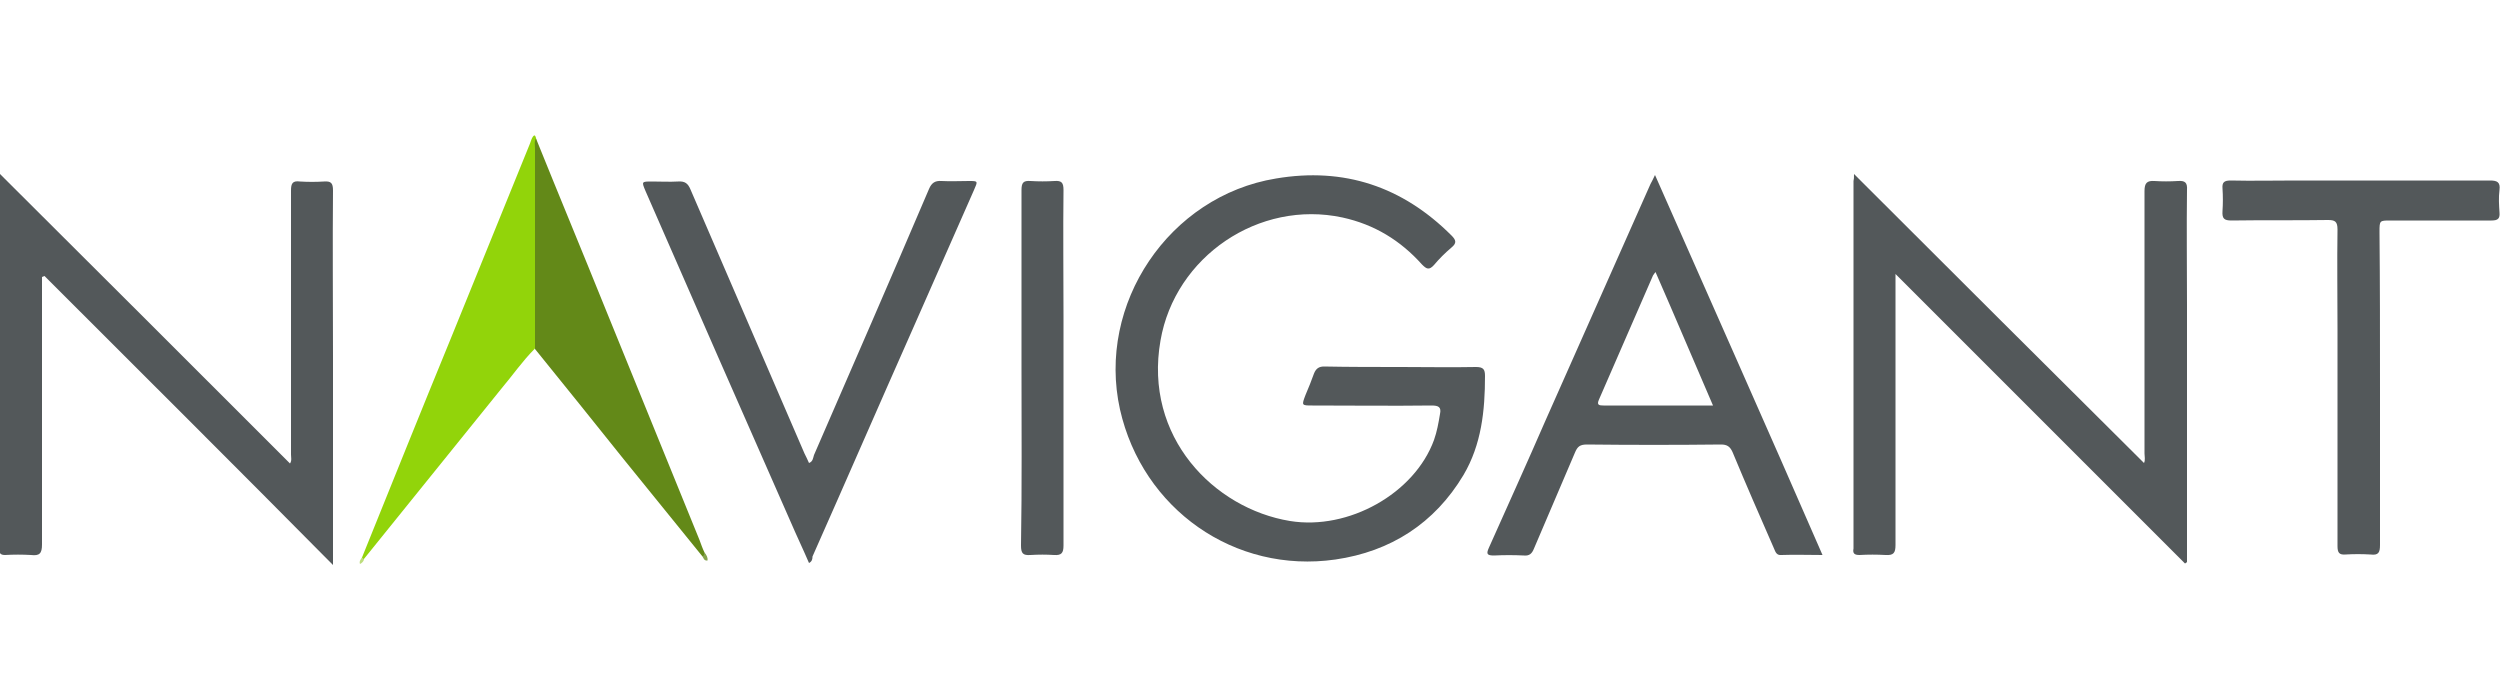
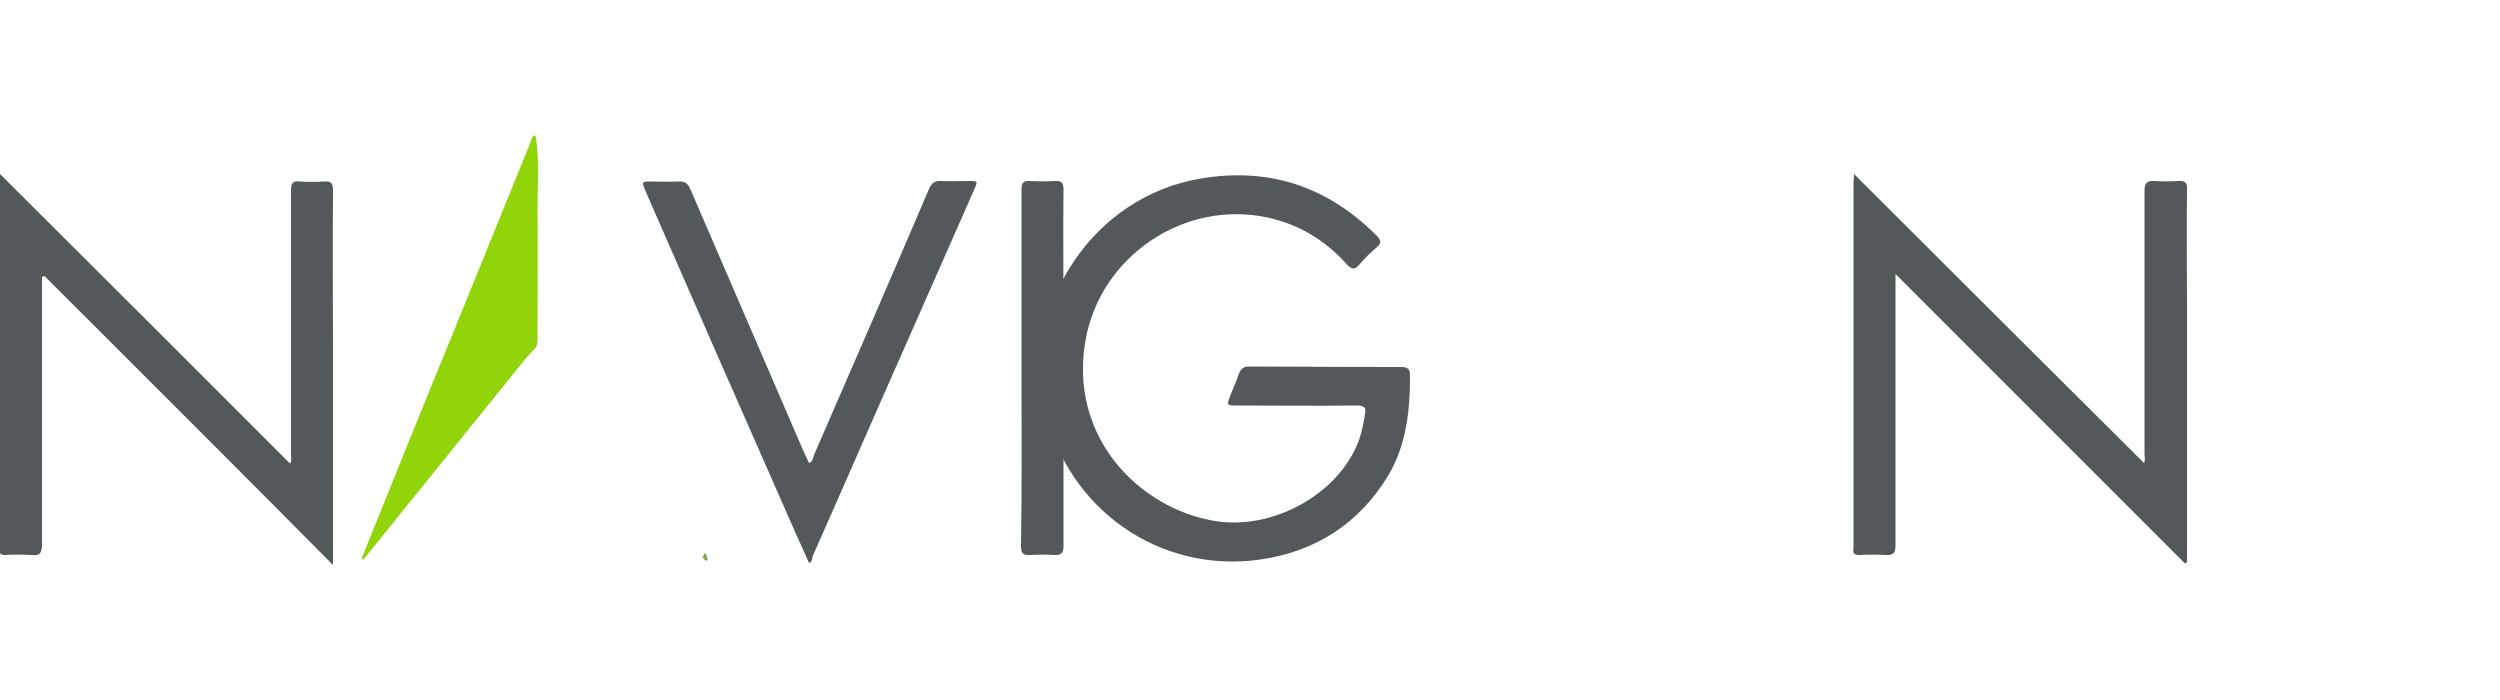
<svg xmlns="http://www.w3.org/2000/svg" version="1.1" id="圖層_1" x="0px" y="0px" viewBox="0 0 500 140" style="enable-background:new 0 0 500 140;" xml:space="preserve">
  <style type="text/css">
	.st0{fill:#53585A;}
	.st1{fill:#92D40A;}
	.st2{fill:#638918;}
	.st3{fill:#85A34E;}
	.st4{fill:#BDDD7C;}
</style>
  <g>
    <path class="st0" d="M0,34.8c19.6,19.5,38.8,38.7,58,57.9c0.4-0.6,0.2-1.2,0.2-1.8c0-17.6,0-35.2,0-52.8c0-1.4,0.3-2,1.8-1.8   c1.6,0.1,3.2,0.1,4.8,0c1.4-0.1,1.8,0.3,1.8,1.8c-0.1,11,0,22,0,33c0,13.2,0,26.5,0,39.7c0,0.6,0,1.2,0,2.2   C47.3,93.5,28.1,74.4,8.9,55.2c-0.2,0.1-0.3,0.1-0.5,0.2c0,0.7,0,1.3,0,2c0,17.2,0,34.3,0,51.5c0,1.8-0.5,2.3-2.2,2.1   c-1.7-0.1-3.5-0.1-5.2,0c-0.8,0-1.2-0.3-1.1-1.1c0-0.2,0-0.3,0-0.5c0-24.4,0-48.8,0-73.2C0,35.8,0,35.6,0,34.8z" />
    <path class="st0" d="M370.8,34.8c19.5,19.5,38.7,38.6,58,57.8c0.3-0.6,0.1-1.3,0.1-1.9c0-17.5,0-35,0-52.5c0-1.6,0.5-2.1,2-2   c1.5,0.1,3.1,0.1,4.7,0c1.4-0.1,1.9,0.3,1.8,1.8c-0.1,7.7,0,15.3,0,23c0,16.5,0,33,0,49.5c0,0.6,0,1.3,0,1.9   c-0.1,0.1-0.2,0.2-0.4,0.3c-19.2-19.2-38.4-38.4-57.9-57.9c0,1,0,1.6,0,2.2c0,17.3,0,34.6,0,52c0,1.6-0.4,2.1-2,2   c-1.7-0.1-3.5-0.1-5.2,0c-1,0-1.4-0.3-1.2-1.3c0-0.1,0-0.2,0-0.3c0-24.4,0-48.8,0-73.2C370.8,35.8,370.8,35.6,370.8,34.8z" />
-     <path class="st0" d="M280.2,73.4c5,0,10,0.1,15,0c1.5,0,1.8,0.5,1.8,1.8c0,6.9-0.7,13.7-4.3,19.8c-5.8,9.7-14.6,15.3-25.6,16.9   c-20.2,2.9-38.6-10.1-43.1-30c-4.7-21.1,9.8-42.7,31.2-46.2c13.6-2.3,25.3,1.6,35.1,11.4c0.9,0.9,1.1,1.5,0,2.4   c-1.3,1.1-2.5,2.3-3.5,3.5c-1,1.1-1.5,0.8-2.4-0.1c-4.3-4.8-9.5-8-15.9-9.4c-16.7-3.6-33.5,7.8-36.4,24.6   c-3.4,19.3,10.7,33.6,25.9,36.1c11.7,1.9,24.9-5.5,28.8-16.2c0.6-1.7,0.9-3.4,1.2-5.2c0.3-1.4-0.3-1.7-1.7-1.7   c-7.9,0.1-15.9,0-23.8,0c-2.2,0-2.2,0-1.4-2.1c0.6-1.4,1.2-2.9,1.7-4.3c0.4-1,1-1.4,2-1.4C269.9,73.4,275.1,73.4,280.2,73.4z" />
-     <path class="st0" d="M331,35c-0.4,0.8-0.6,1.3-0.9,1.8c-7,15.8-14,31.5-21,47.3c-3.7,8.5-7.5,16.9-11.3,25.4   c-0.6,1.3-0.4,1.6,1,1.6c2-0.1,4-0.1,6,0c1.1,0.1,1.6-0.4,2-1.4c2.7-6.4,5.5-12.8,8.2-19.2c0.5-1.2,1-1.6,2.4-1.6   c8.9,0.1,17.8,0.1,26.8,0c1.2,0,1.8,0.4,2.3,1.5c2.7,6.5,5.5,12.9,8.3,19.3c0.3,0.7,0.5,1.4,1.5,1.3c2.6-0.1,5.3,0,8.2,0   C353.4,85.5,342.2,60.4,331,35z M335.2,81.1c-4.8,0-9.7,0-14.5,0c-0.9,0-1.4-0.1-0.9-1.2c3.6-8.3,7.2-16.5,10.8-24.8   c0.1-0.2,0.3-0.4,0.5-0.7c3.9,8.9,7.6,17.7,11.5,26.7C339.9,81.1,337.5,81.1,335.2,81.1z" />
+     <path class="st0" d="M280.2,73.4c1.5,0,1.8,0.5,1.8,1.8c0,6.9-0.7,13.7-4.3,19.8c-5.8,9.7-14.6,15.3-25.6,16.9   c-20.2,2.9-38.6-10.1-43.1-30c-4.7-21.1,9.8-42.7,31.2-46.2c13.6-2.3,25.3,1.6,35.1,11.4c0.9,0.9,1.1,1.5,0,2.4   c-1.3,1.1-2.5,2.3-3.5,3.5c-1,1.1-1.5,0.8-2.4-0.1c-4.3-4.8-9.5-8-15.9-9.4c-16.7-3.6-33.5,7.8-36.4,24.6   c-3.4,19.3,10.7,33.6,25.9,36.1c11.7,1.9,24.9-5.5,28.8-16.2c0.6-1.7,0.9-3.4,1.2-5.2c0.3-1.4-0.3-1.7-1.7-1.7   c-7.9,0.1-15.9,0-23.8,0c-2.2,0-2.2,0-1.4-2.1c0.6-1.4,1.2-2.9,1.7-4.3c0.4-1,1-1.4,2-1.4C269.9,73.4,275.1,73.4,280.2,73.4z" />
    <path class="st0" d="M161.8,112.6c-1.2-2.8-2.5-5.5-3.7-8.3c-9.7-22-19.4-44.1-29-66.1c-0.8-1.9-0.8-1.9,1.3-1.9   c1.7,0,3.5,0.1,5.2,0c1.4-0.1,2,0.4,2.5,1.6c7.6,17.6,15.2,35.2,22.8,52.8c0.3,0.6,0.6,1.2,0.9,1.9c0.8-0.3,0.8-1,1-1.6   c7.7-17.7,15.4-35.4,23-53.2c0.5-1.2,1.2-1.7,2.5-1.6c1.8,0.1,3.7,0,5.5,0c1.8,0,1.8,0,1,1.8c-4.1,9.3-8.2,18.6-12.3,27.9   c-6.7,15.1-13.3,30.3-20,45.4C162.5,111.8,162.4,112.3,161.8,112.6z" />
-     <path class="st0" d="M476,77.6c0,10.5,0,20.9,0,31.4c0,1.5-0.3,2.1-1.9,1.9c-1.7-0.1-3.3-0.1-5,0c-1.3,0.1-1.6-0.4-1.6-1.7   c0-14.4,0-28.9,0-43.3c0-6.7-0.1-13.4,0-20c0-1.6-0.5-1.9-1.9-1.9c-6.4,0.1-12.9,0-19.3,0.1c-1.5,0-1.9-0.4-1.8-1.9   c0.1-1.5,0.1-3,0-4.5c-0.1-1.2,0.3-1.6,1.6-1.6c4.4,0.1,8.7,0,13.1,0c12.9,0,25.9,0,38.8,0c1.4,0,2.1,0.3,1.9,1.9   c-0.2,1.5-0.1,3,0,4.5c0.1,1.2-0.3,1.6-1.6,1.6c-6.7,0-13.5,0-20.2,0c-2.2,0-2.2,0-2.2,2.3C476,56.8,476,67.2,476,77.6z" />
    <path class="st1" d="M72.4,111.5c5.9-14.6,11.8-29.3,17.8-43.9c5.3-13,10.5-25.9,15.8-38.9c0.2-0.5,0.3-1,0.6-1.4   c0.4-0.5,0.5,0,0.6,0.3c0.7,4.7,0.3,9.4,0.3,14.1c0.1,8.4,0,16.9,0,25.3c0,0.9,0.2,2-0.6,2.8c-2.4,2.4-4.4,5.3-6.6,7.9   c-9.2,11.4-18.4,22.8-27.6,34.2C72.5,112,72.3,111.9,72.4,111.5z" />
-     <path class="st2" d="M107,69.8c0-13.4,0-26.7,0-40.1c0-0.7-0.2-1.4,0.2-2c4.6,11.4,9.3,22.7,13.9,34.1   c6.3,15.4,12.5,30.8,18.8,46.2c0.3,0.8,0.6,1.7,1,2.5c0.2,0.4,0.2,0.8-0.4,0.8c-5.3-6.5-10.5-13-15.8-19.5   C118.8,84.4,112.9,77.1,107,69.8z" />
    <path class="st0" d="M204.3,73.4c0-11.8,0-23.6,0-35.4c0-1.5,0.4-1.9,1.8-1.8c1.6,0.1,3.2,0.1,4.8,0c1.4-0.1,1.8,0.3,1.8,1.8   c-0.1,8.4,0,16.8,0,25.2c0,15.3,0,30.6,0,45.9c0,1.5-0.4,2-1.9,1.9c-1.5-0.1-3.1-0.1-4.7,0c-1.5,0.1-1.9-0.3-1.9-1.9   C204.4,97.2,204.3,85.3,204.3,73.4z" />
    <path class="st3" d="M140.5,111.3c0.3-0.2,0.4-0.5,0.4-0.8c0.4,0.5,0.7,1,0.6,1.6C140.8,112.2,140.7,111.6,140.5,111.3z" />
-     <path class="st4" d="M72.4,111.5c0.1,0.1,0.3,0.2,0.4,0.4c-0.1,0.4-0.4,0.7-0.8,0.9C71.8,112.3,72.1,111.9,72.4,111.5z" />
  </g>
</svg>